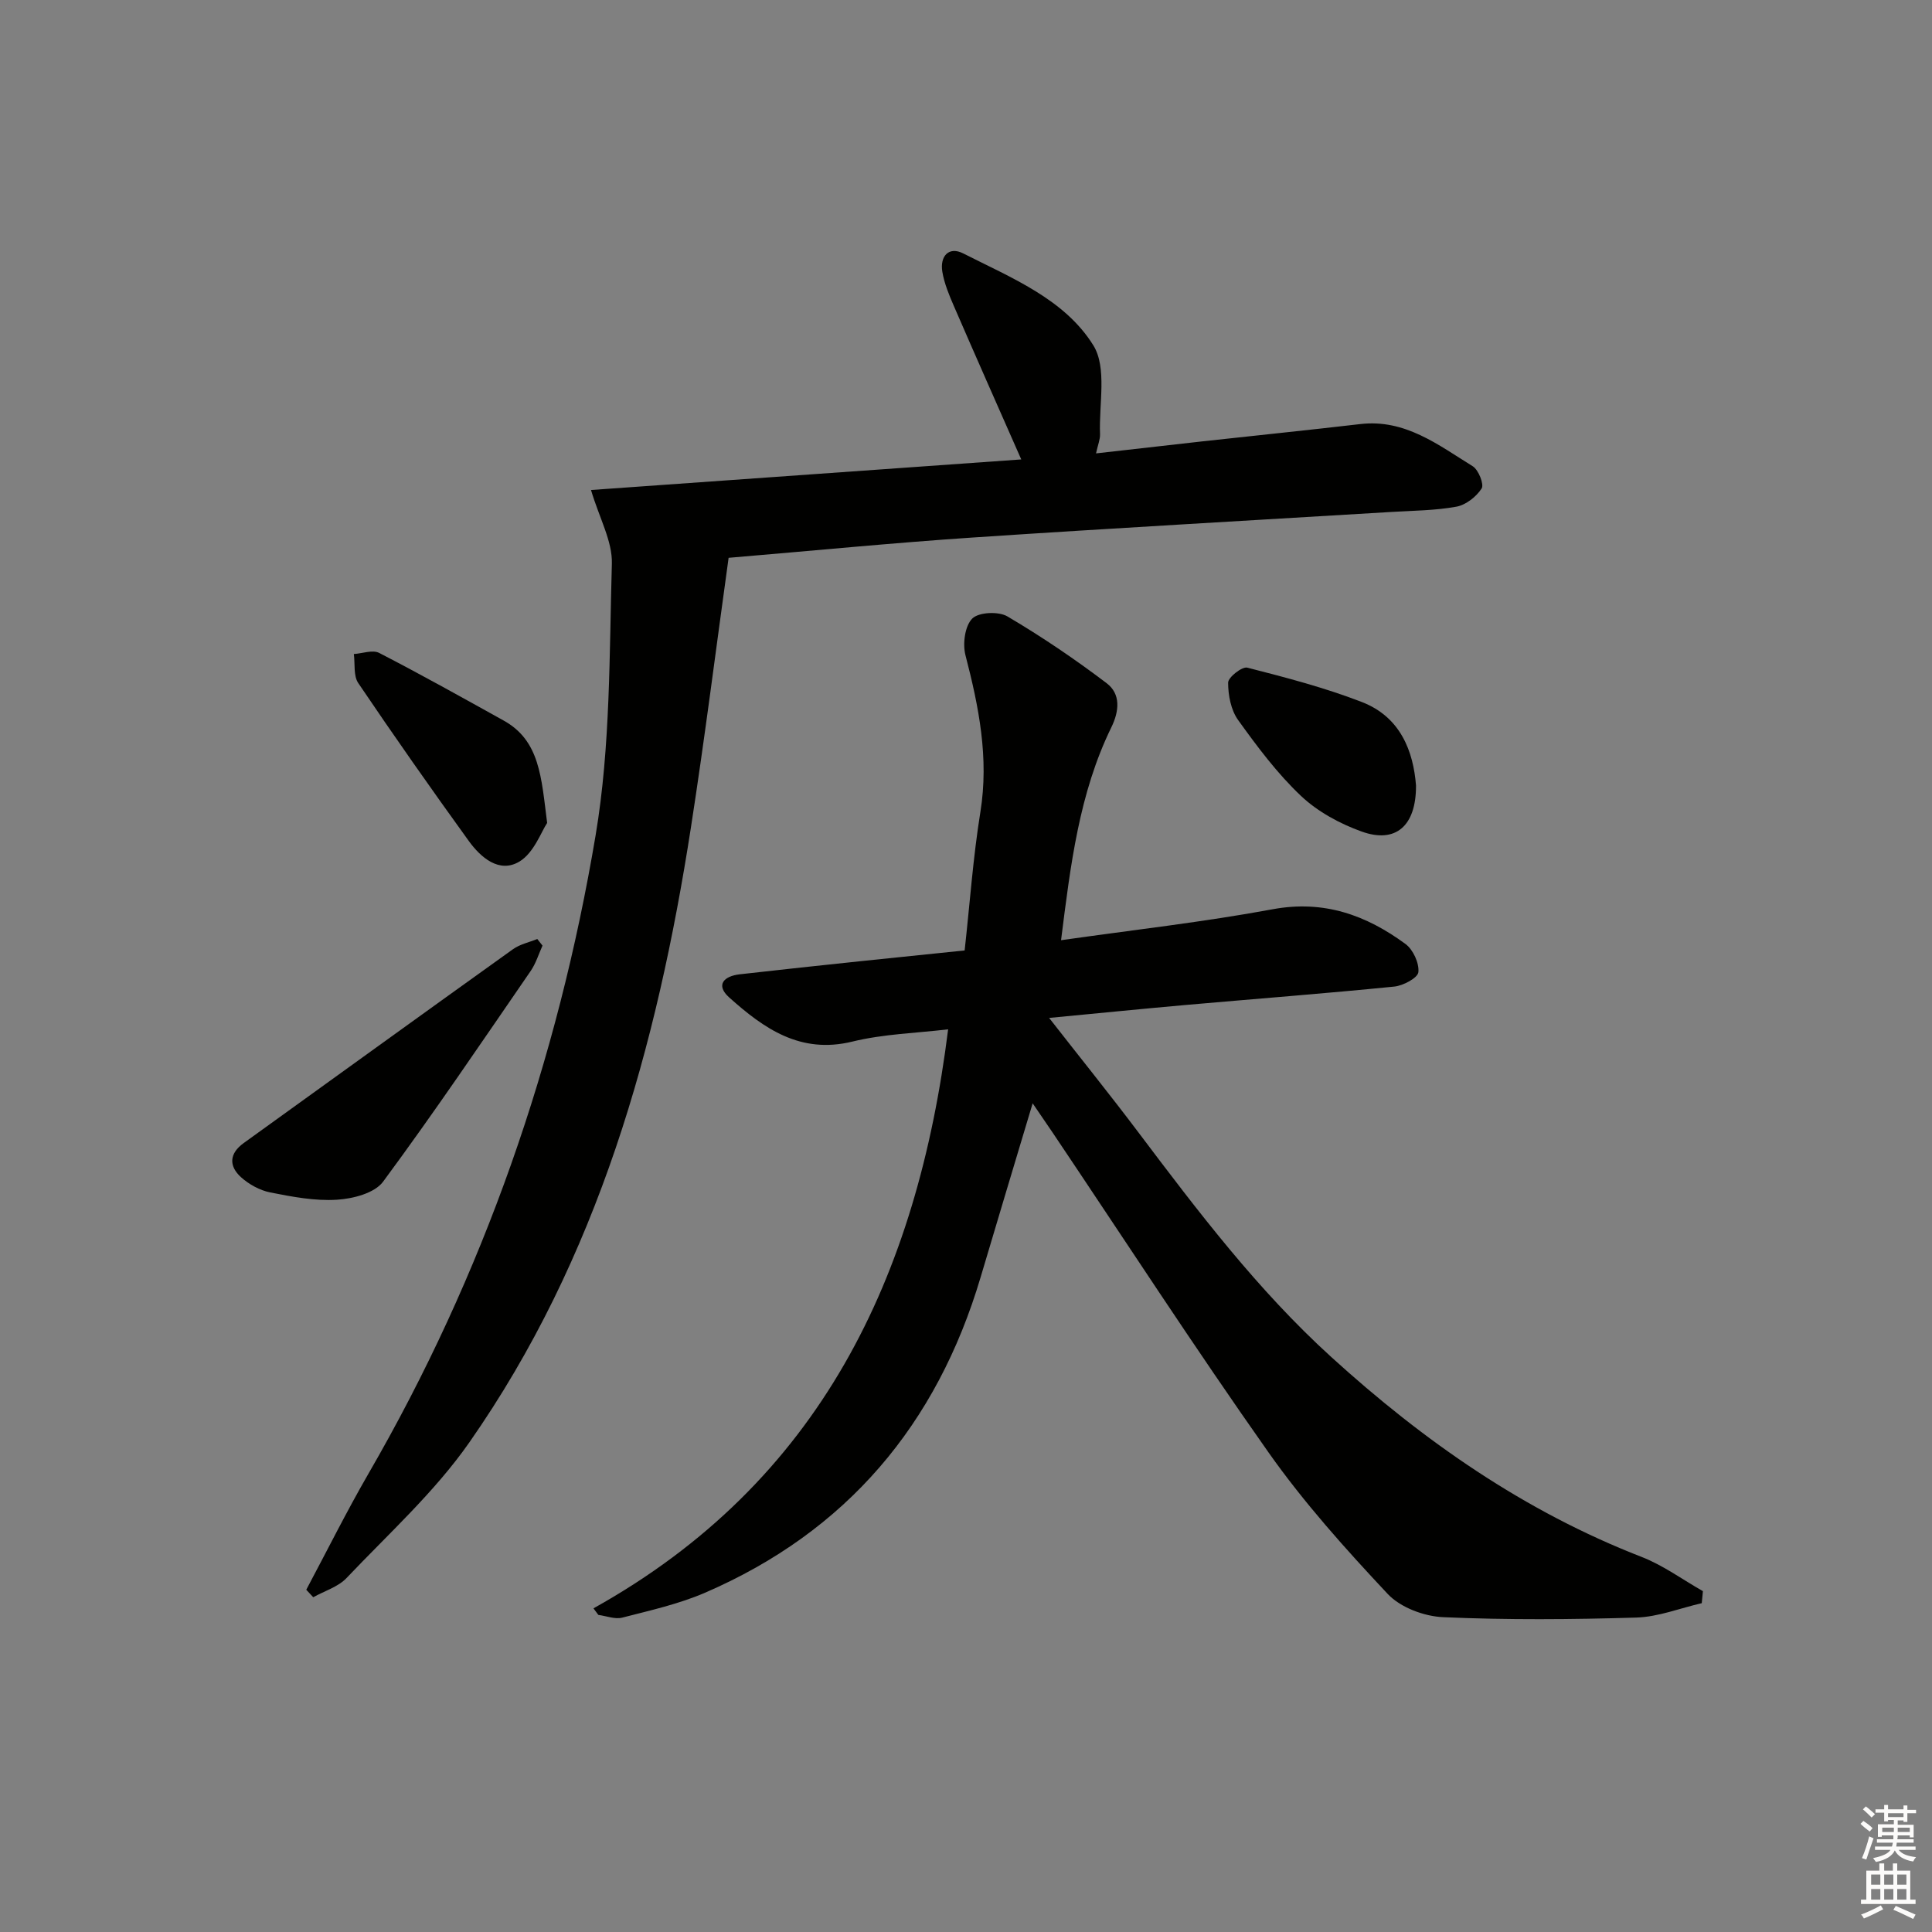
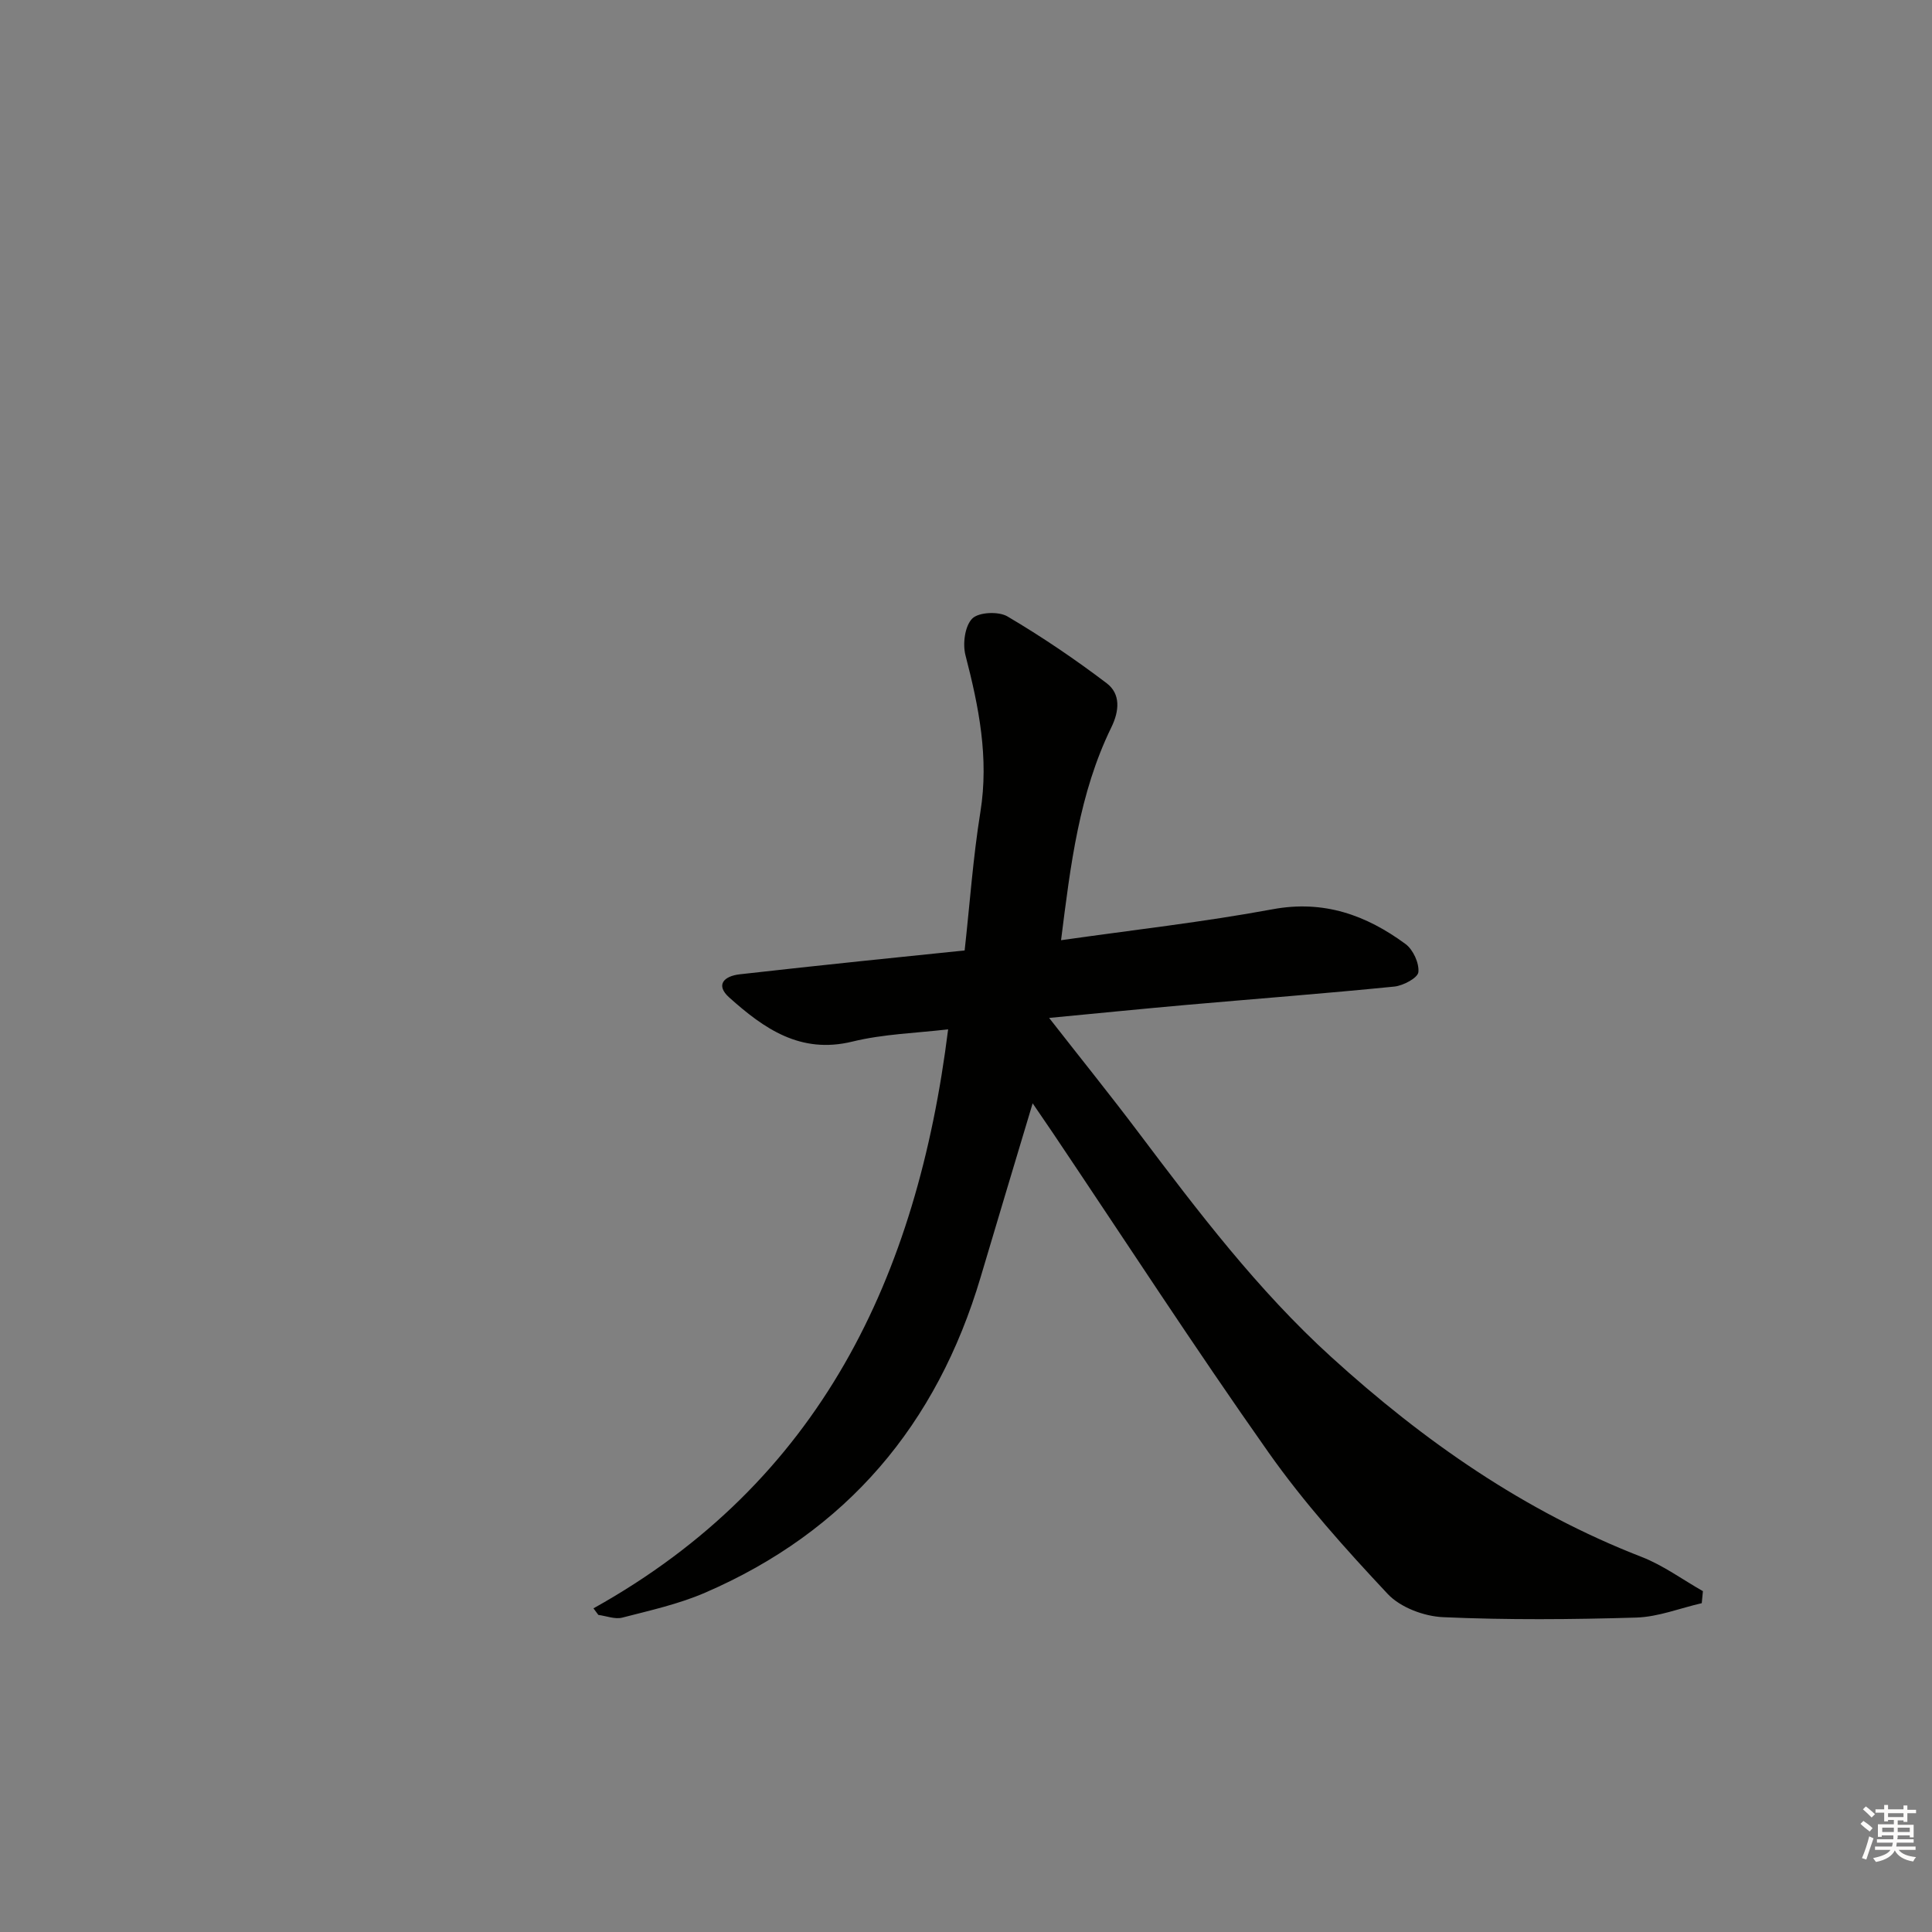
<svg xmlns="http://www.w3.org/2000/svg" enable-background="new 0 0 400 400" viewBox="0 0 400 400">
  <rect x="0" y="0" width="400" height="400" fill="#808080" stroke="none" />
  <g fill="#010100">
    <path d="m122.87 332.99c47.01-26.18 67.04-68.69 73.43-119.88-6.48.78-13.33.95-19.83 2.54-10.78 2.64-18.32-2.72-25.49-9.13-2.9-2.6-1.1-4.43 2.17-4.8 8.41-.96 16.82-1.85 25.24-2.74 6.93-.73 13.86-1.43 21.33-2.2 1.07-9.67 1.74-19.24 3.26-28.68 1.8-11.18-.32-21.76-3.09-32.44-.61-2.36-.13-6.04 1.4-7.59 1.32-1.34 5.45-1.53 7.28-.45 7.11 4.19 13.98 8.85 20.55 13.83 2.93 2.22 2.63 5.75.97 9.14-6.66 13.64-8.44 28.42-10.41 44.07 15.02-2.14 29.51-3.76 43.82-6.41 10.59-1.96 19.36 1.21 27.5 7.2 1.57 1.16 2.85 3.95 2.66 5.82-.12 1.19-3.13 2.8-4.98 2.99-14.39 1.44-28.8 2.54-43.21 3.81-9.24.82-18.47 1.75-28.26 2.68 6.48 8.3 12.61 15.9 18.48 23.69 12.33 16.36 24.7 32.67 39.95 46.53 19.11 17.38 39.98 31.95 64.23 41.37 4.48 1.74 8.48 4.7 12.7 7.09-.08.83-.16 1.66-.24 2.49-4.52 1.04-9.01 2.84-13.55 2.98-13.32.4-26.67.51-39.98-.08-3.96-.17-8.87-2.01-11.5-4.82-8.73-9.31-17.34-18.9-24.68-29.31-15.33-21.74-29.82-44.08-44.66-66.16-1.18-1.75-2.37-3.48-4.16-6.1-3.79 12.65-7.31 24.31-10.77 35.99-9.05 30.49-27.72 52.66-57.07 65.34-5.44 2.35-11.35 3.66-17.12 5.15-1.51.39-3.3-.34-4.96-.56-.33-.43-.67-.9-1.01-1.36z" />
-     <path d="m63.41 329.14c4.28-8.03 8.34-16.19 12.89-24.06 23.83-41.16 39.19-85.47 47.02-132.17 3.09-18.42 2.82-37.44 3.36-56.21.13-4.63-2.56-9.35-4.32-15.25 29.54-2.1 59.46-4.23 89.08-6.33-4.8-10.89-9.43-21.32-13.96-31.78-.99-2.28-1.97-4.64-2.38-7.07-.53-3.18 1.3-5.34 4.33-3.8 9.91 5.04 20.94 9.41 26.92 19.01 2.89 4.64 1.15 12.17 1.4 18.4.04 1.08-.44 2.19-.83 3.99 7.67-.87 14.84-1.69 22.02-2.49 10.89-1.2 21.8-2.31 32.69-3.58 9.28-1.08 16.13 4.31 23.28 8.73 1.2.74 2.39 3.76 1.85 4.6-1.1 1.71-3.26 3.41-5.22 3.77-4.39.8-8.92.82-13.4 1.09-28.88 1.75-57.77 3.36-86.64 5.29-16.56 1.11-33.09 2.73-50.65 4.21-2.58 18.56-4.92 37.26-7.81 55.88-7.04 45.38-19.19 89.09-45.88 127.28-7.18 10.27-16.73 18.91-25.42 28.07-1.75 1.84-4.56 2.67-6.89 3.97-.48-.52-.96-1.03-1.44-1.55z" />
-     <path d="m112.32 195.78c-.8 1.76-1.37 3.68-2.45 5.25-10.07 14.63-20.01 29.36-30.56 43.63-1.75 2.37-6.23 3.53-9.55 3.73-4.56.29-9.27-.61-13.81-1.51-2.16-.43-4.41-1.67-6.06-3.16-2.52-2.29-2.46-4.88.56-7.06 18.58-13.38 37.13-26.81 55.76-40.14 1.44-1.03 3.34-1.42 5.03-2.11.36.46.72.92 1.08 1.37z" />
-     <path d="m113.28 170.38c-1.23 1.83-2.72 6.17-5.73 7.99-4.16 2.51-8.01-.81-10.52-4.29-7.78-10.77-15.42-21.65-22.86-32.66-1.02-1.51-.64-3.98-.91-6.01 1.76-.11 3.89-.93 5.24-.23 8.69 4.48 17.22 9.25 25.77 14 7.52 4.17 7.8 11.75 9.01 21.2z" />
-     <path d="m293.17 162.62c.04 8.45-4.26 12.05-11.23 9.55-4.53-1.62-9.13-4.12-12.59-7.39-4.91-4.64-9.04-10.18-13.01-15.7-1.49-2.07-2.07-5.14-2.07-7.75 0-1.1 2.9-3.38 3.97-3.1 7.99 2.04 16.02 4.14 23.7 7.11 8.07 3.11 10.68 10.28 11.23 17.28z" />
  </g>
  <path d="m385.2 377.6.6-.6c.6.4 1.3.9 1.9 1.5l-.6.7c-.8-.6-1.4-1.1-1.9-1.6zm.3 7.1c.6-1.4 1.1-2.9 1.5-4.5.3.1.6.3.9.4-.5 1.4-1 2.9-1.5 4.4zm.2-10.1.6-.6c.7.5 1.3 1.1 1.9 1.6l-.7.7c-.6-.6-1.2-1.2-1.8-1.7zm8.4-.8h.8v.9h1.8v.7h-1.8v1.8h-.8v-.3h-1.2v.9h3.3v2.6h-.8v-.4h-2.5c0 .3 0 .6-.1.8h3.4v.7h-3.5c0 .3-.1.6-.1.8h4v.7h-3.5c.7.9 1.9 1.3 3.6 1.5-.2.2-.4.5-.6.9-1.9-.3-3.2-1.1-3.8-2.3-.5 1.1-1.8 2-3.9 2.4-.2-.3-.4-.5-.6-.8 1.9-.4 3.1-.9 3.6-1.7h-3.2v-.7h3.5c.1-.2.1-.5.2-.8h-3.3v-.7h3.4c0-.2 0-.5 0-.8h-2.4v.3h-.8v-2.6h3.3v-.9h-1.2v.3h-.8v-1.8h-1.8v-.7h1.8v-.9h.8v.9h3.2zm-4.4 5.5h2.4c0-.3 0-.6 0-.9h-2.4zm1.2-3.1h3.2v-.8h-3.2zm4.4 2.2h-2.4v.9h2.5v-.9z" fill="#fcfbfa" />
-   <path d="m389.2 385.8h.9v1.5h1.8v-1.5h.9v1.5h2.7v6h1.1v.9h-11.3v-.9h1.1v-6h2.7v-1.5zm.2 8.7.5.8c-1.2.6-2.5 1.3-4 1.9-.2-.3-.3-.6-.6-.8 1.6-.6 3-1.3 4.1-1.9zm-2-4.3h1.9v-2.1h-1.9zm0 3.1h1.9v-2.2h-1.9zm2.7-3.1h1.9v-2.1h-1.9zm0 3.1h1.9v-2.2h-1.9zm2.4 1.3c1.4.6 2.7 1.2 4.1 1.8l-.5.9c-1.5-.7-2.8-1.4-4.1-1.9zm2.2-6.5h-1.9v2.1h1.9zm-1.9 5.2h1.9v-2.2h-1.9z" fill="#fcfbfa" />
</svg>